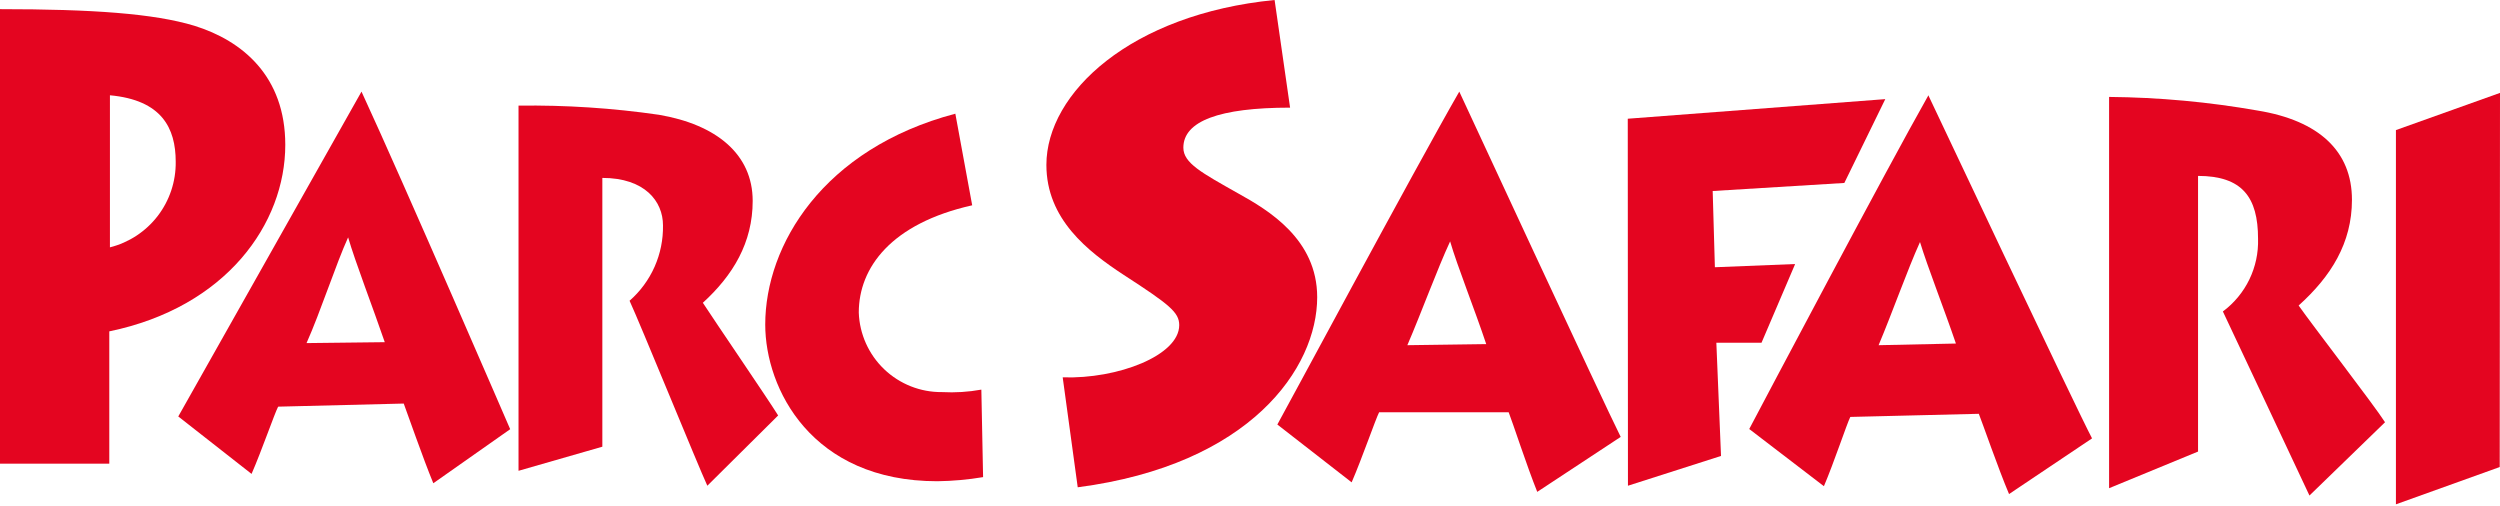
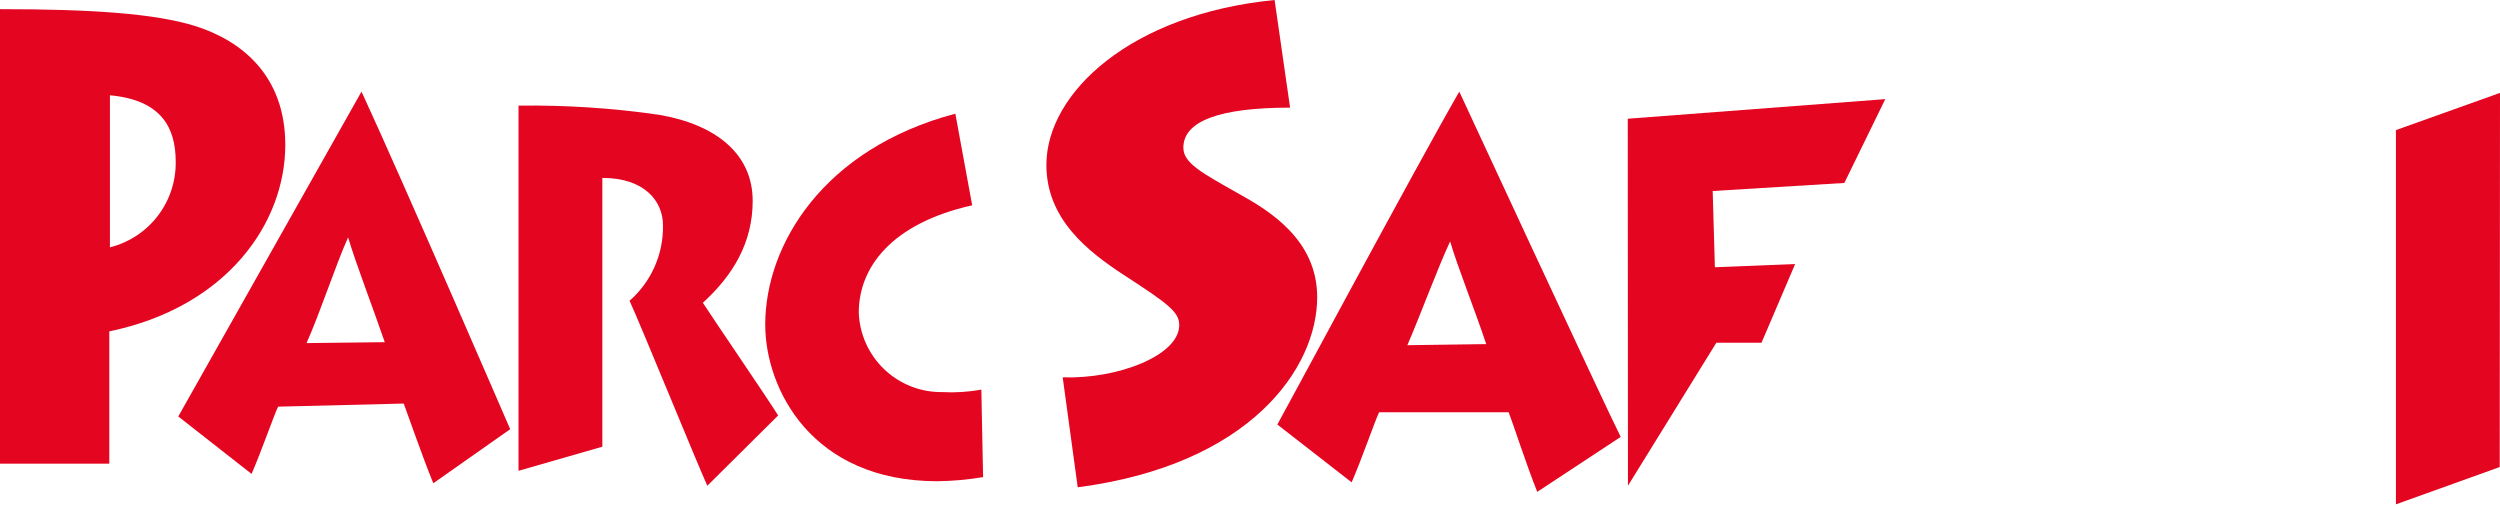
<svg xmlns="http://www.w3.org/2000/svg" width="178" height="36" viewBox="0 0 178 36" fill="none">
-   <path d="M115.897 8.453L115.91 34.584L122.537 32.464L122.204 24.402H125.42L127.814 18.799L122.1 19.027L121.943 13.6L131.317 13.026L134.232 7.058L115.897 8.453Z" fill="#E40520" />
+   <path d="M115.897 8.453L115.91 34.584L122.204 24.402H125.42L127.814 18.799L122.1 19.027L121.943 13.6L131.317 13.026L134.232 7.058L115.897 8.453Z" fill="#E40520" />
  <path d="M103.901 6.523C100.803 11.904 90.973 30.226 90.947 30.226L96.237 34.342C96.961 32.679 97.939 29.848 98.194 29.352H107.417C107.678 30.005 108.721 33.207 109.452 35.021L115.394 31.107C114.285 28.915 103.901 6.523 103.901 6.523ZM100.203 24.578C101.194 22.282 102.336 19.151 103.249 17.187C103.757 18.936 105.01 22.067 105.819 24.5L100.203 24.578Z" fill="#E40520" />
-   <path d="M137.311 6.771C134.258 12.165 125.498 28.739 124.546 30.546L129.862 34.617C130.573 32.953 131.493 30.181 131.741 29.685L140.892 29.463C141.153 30.116 142.281 33.377 143.044 35.177L148.954 31.212C147.832 29.098 137.291 6.771 137.291 6.771H137.311ZM133.756 24.578C134.728 22.275 135.811 19.203 136.704 17.233C137.233 18.975 138.433 22.027 139.261 24.46L133.756 24.578Z" fill="#E40520" />
  <path d="M178 6.614L170.59 9.262V35.908L177.98 33.253L178 6.614Z" fill="#E40520" />
-   <path d="M156.488 12.524C159.645 12.524 160.773 14.037 160.773 16.998C160.804 18 160.592 18.993 160.156 19.895C159.72 20.797 159.072 21.58 158.269 22.177C159.064 23.834 163.754 33.853 164.433 35.282L169.814 30.064C169.051 28.863 164.55 23.032 163.663 21.753C165.959 19.686 167.459 17.311 167.459 14.226C167.459 10.763 165.104 8.584 160.754 7.873C157.258 7.258 153.717 6.933 150.167 6.901V34.76L156.501 32.151V12.498" fill="#E40520" />
  <path d="M76.734 34.695C89.023 33.09 93.784 26.215 93.784 21.16C93.784 17.031 90.308 14.963 88.168 13.776C85.559 12.302 84.255 11.611 84.255 10.515C84.255 8.63 86.799 7.664 91.854 7.664L90.751 0C80.524 1.005 74.503 6.608 74.503 11.741C74.503 15.602 77.451 17.898 80.002 19.568C83.263 21.682 83.961 22.236 83.961 23.149C83.961 25.308 79.584 26.998 75.664 26.867L76.734 34.695Z" fill="#E40520" />
  <path d="M20.312 10.312C20.312 5.446 17.279 2.902 13.835 1.833C10.971 0.965 6.588 0.652 0 0.652V33.012H7.782V23.593C16.118 21.871 20.312 15.915 20.312 10.312ZM7.827 17.611V6.784C11.513 7.123 12.511 9.112 12.511 11.519C12.529 12.913 12.077 14.273 11.227 15.379C10.377 16.484 9.18 17.271 7.827 17.611Z" fill="#E40520" />
  <path d="M25.739 6.523L12.693 29.652L17.911 33.742C18.622 32.118 19.549 29.437 19.803 28.954L28.746 28.733C28.994 29.385 30.122 32.646 30.852 34.407L36.325 30.559C36.325 30.559 28.791 13.124 25.739 6.523ZM21.825 24.428C22.829 22.177 23.912 18.825 24.786 16.9C25.282 18.616 26.58 21.982 27.395 24.363L21.825 24.428Z" fill="#E40520" />
  <path d="M42.881 12.667C45.914 12.667 47.205 14.337 47.205 16.046C47.222 17.06 47.018 18.066 46.607 18.993C46.196 19.92 45.588 20.746 44.825 21.414C45.568 23.012 49.723 33.208 50.362 34.584L55.404 29.581C54.687 28.42 50.839 22.791 50.043 21.558C52.189 19.601 53.591 17.279 53.591 14.305C53.591 10.965 50.982 8.865 46.918 8.173C43.608 7.693 40.264 7.475 36.919 7.521V33.521L42.887 31.805V12.667" fill="#E40520" />
  <path d="M69.872 27.741C68.947 27.909 68.006 27.968 67.067 27.917C65.537 27.932 64.061 27.348 62.955 26.291C61.849 25.233 61.199 23.785 61.145 22.256C61.145 19.047 63.46 15.909 69.22 14.617L68.02 8.095C58.601 10.586 54.485 17.448 54.485 23.11C54.485 27.676 57.785 34.264 66.735 34.264C67.828 34.25 68.918 34.152 69.996 33.971L69.872 27.741Z" fill="#E40520" />
</svg>